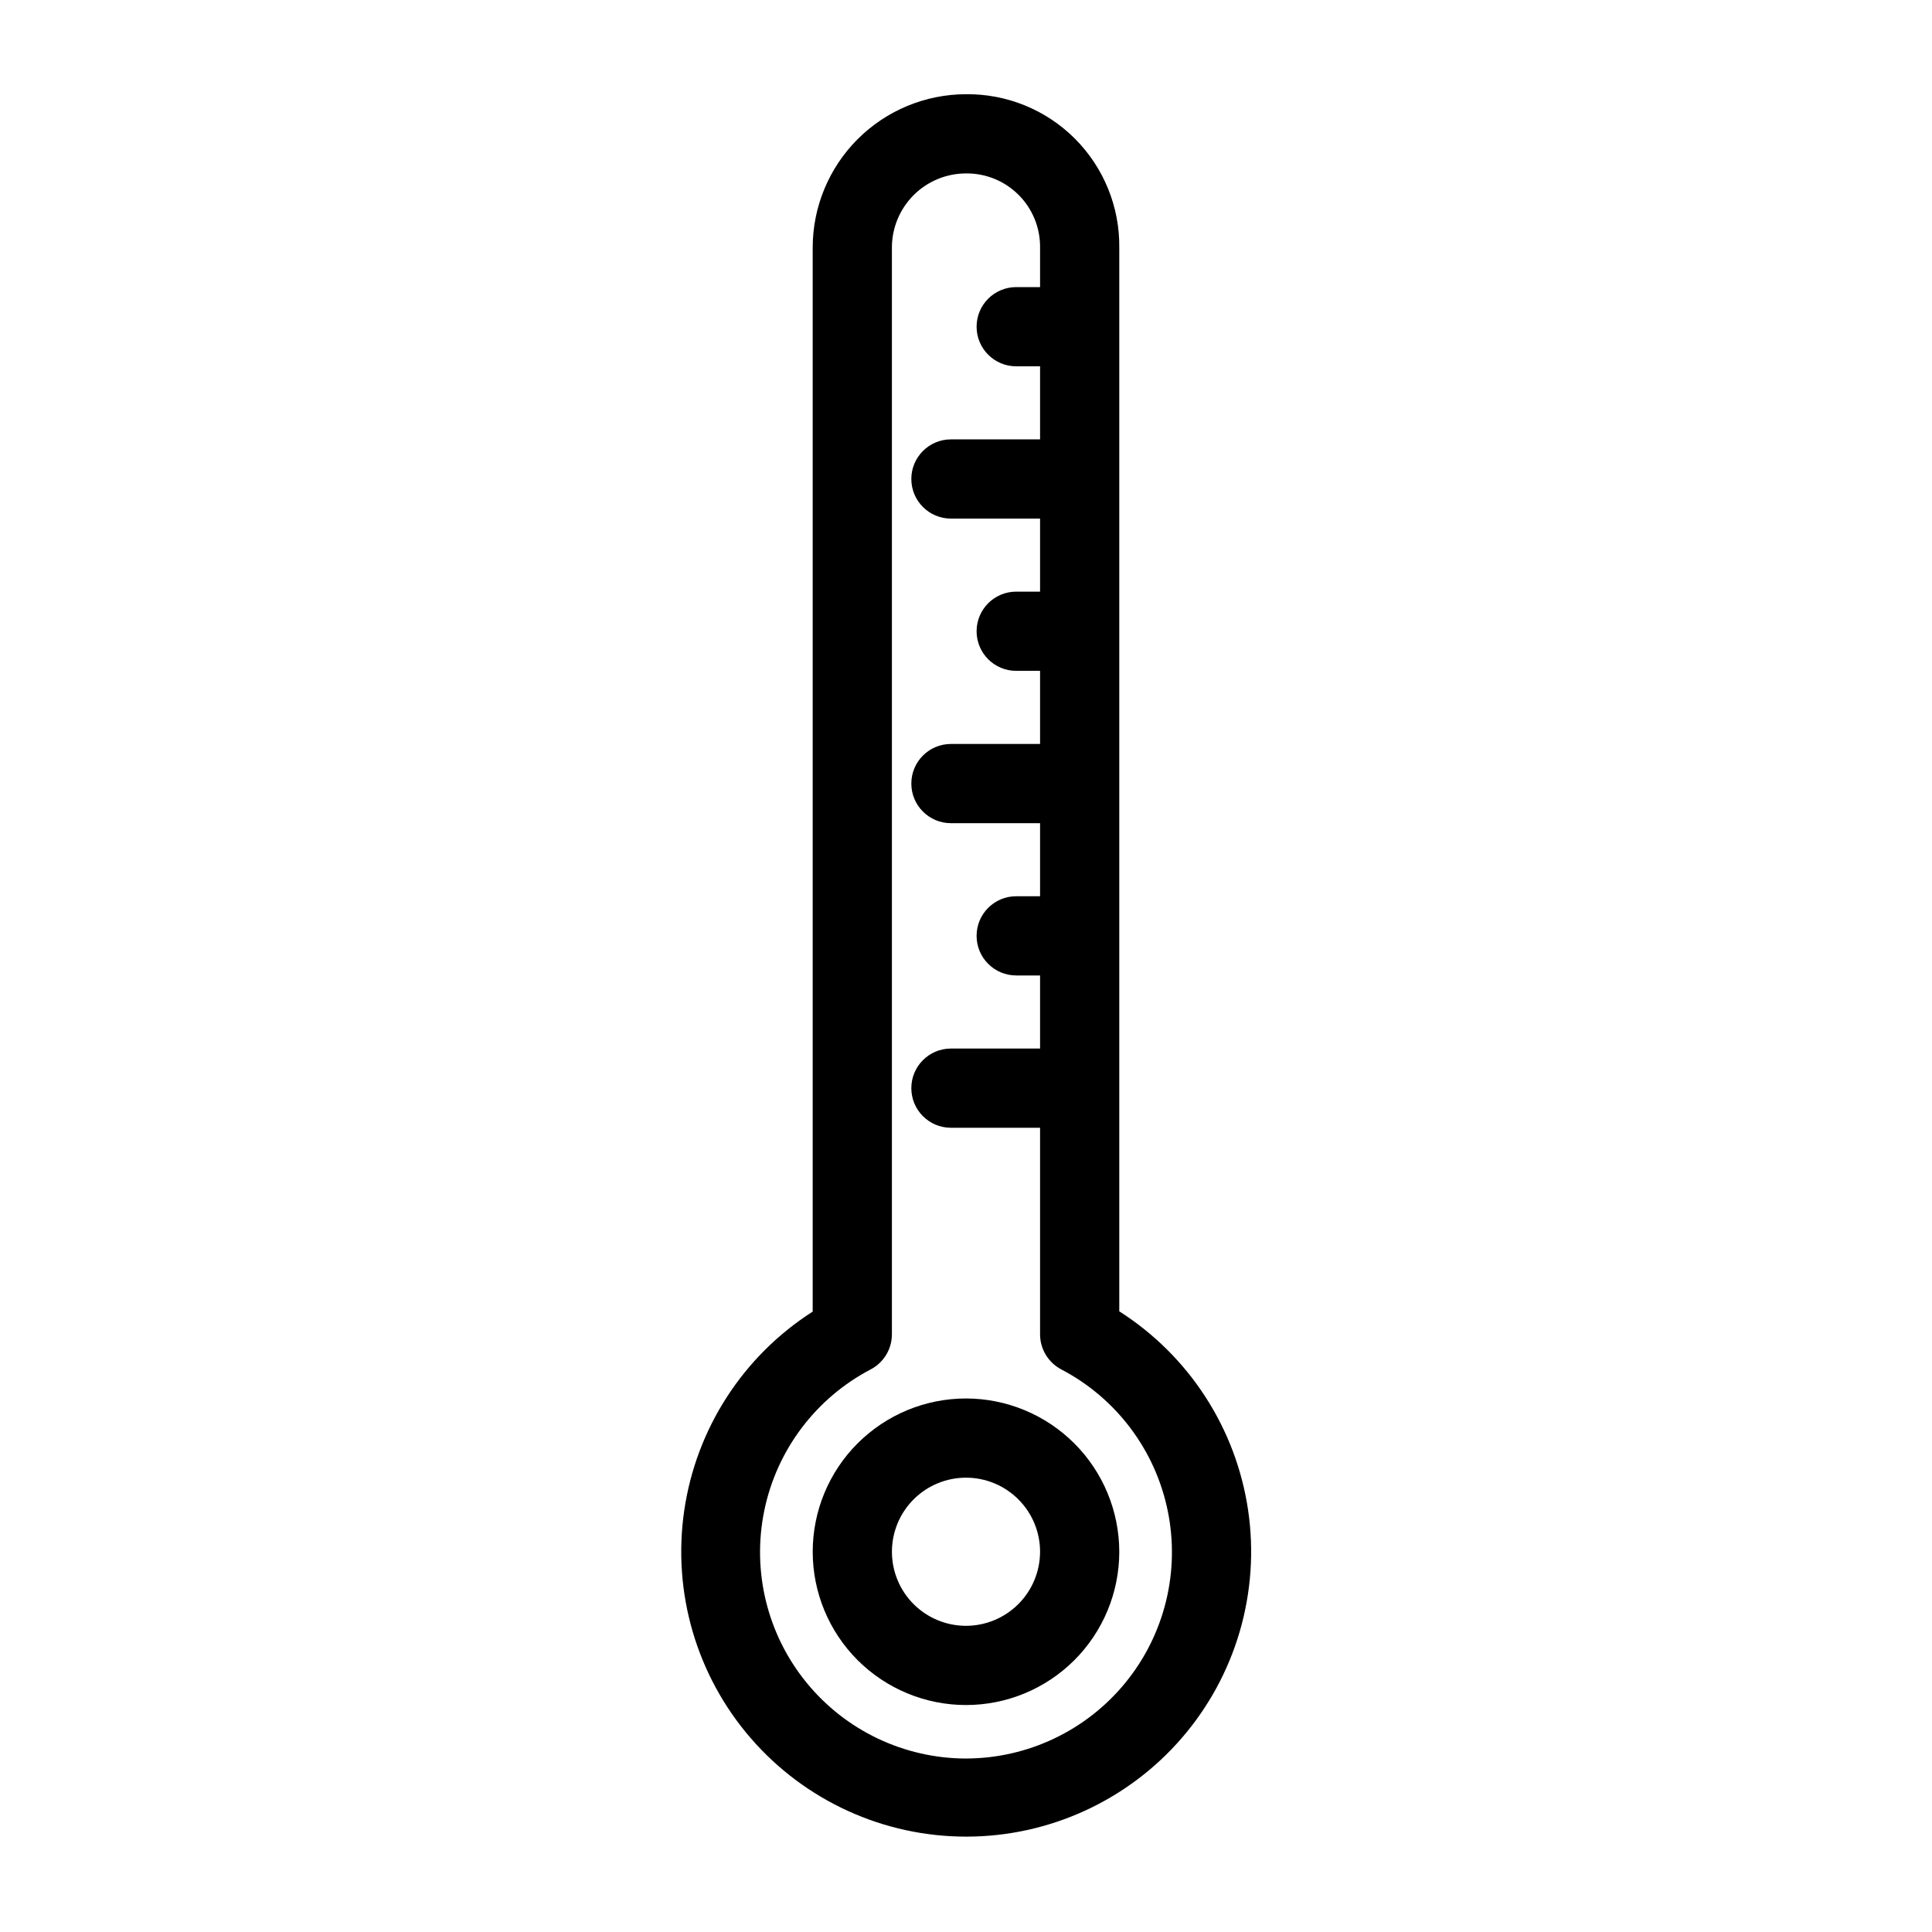
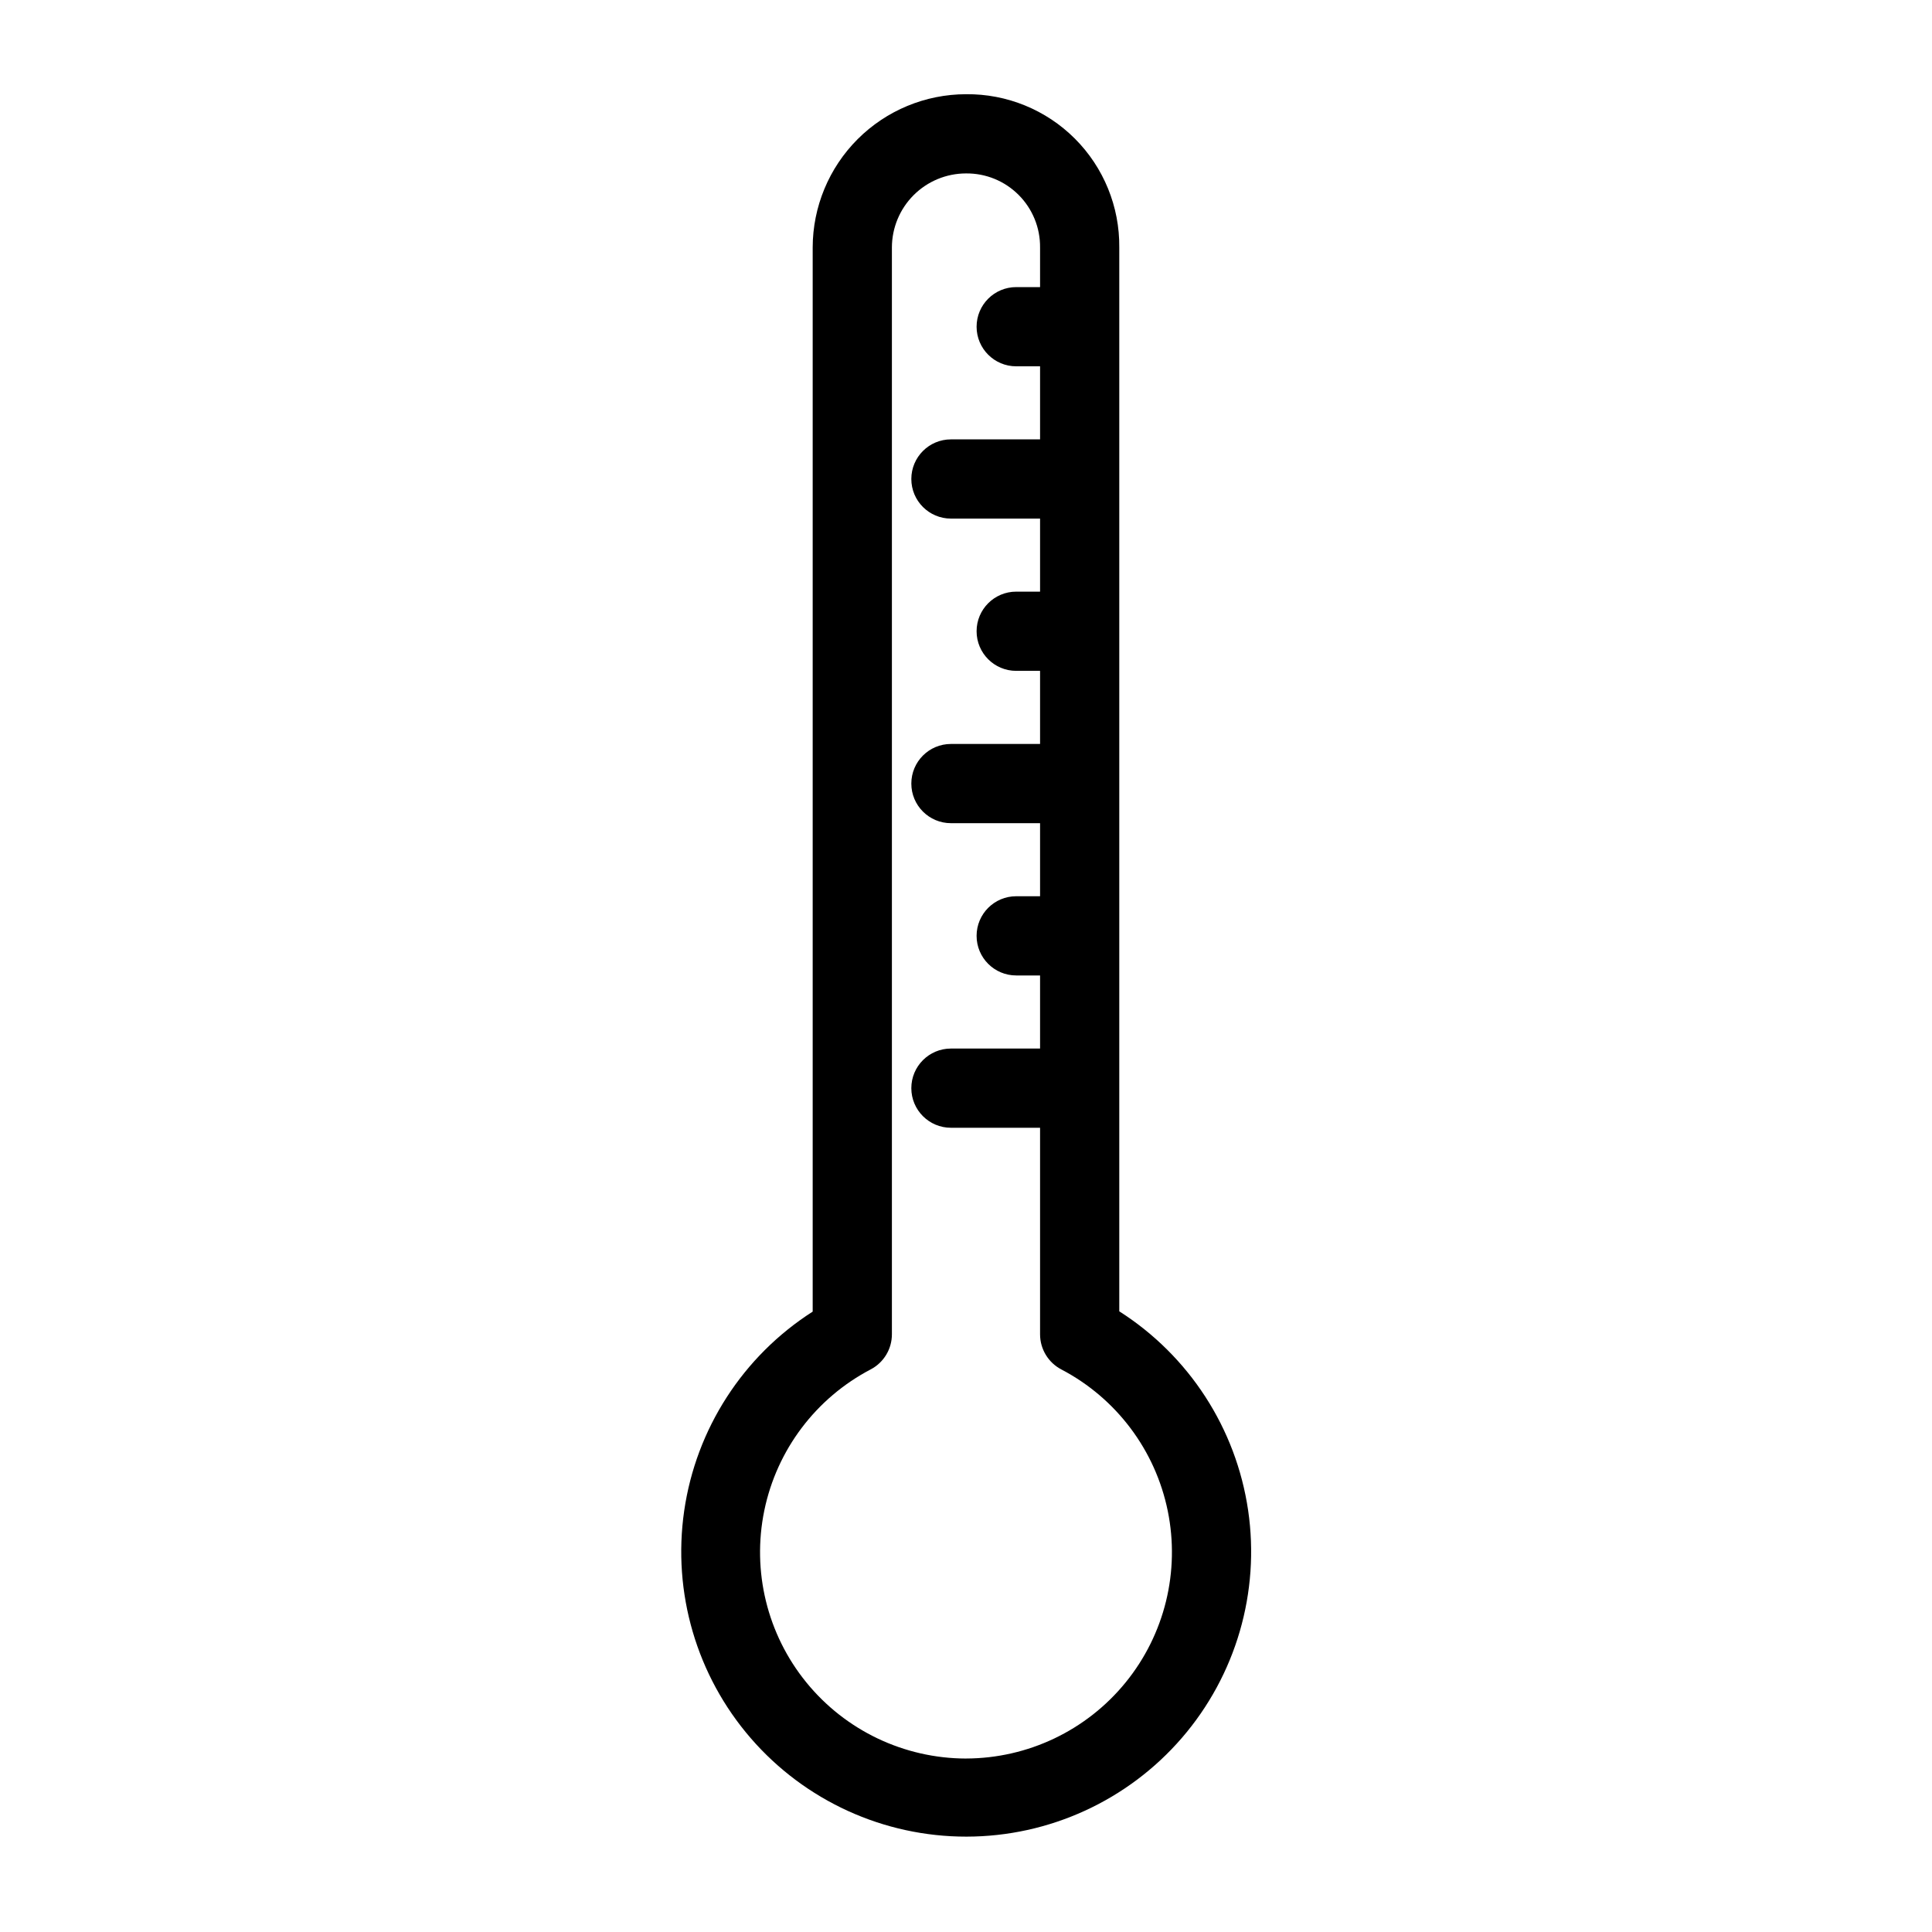
<svg xmlns="http://www.w3.org/2000/svg" fill="#000000" width="800px" height="800px" version="1.1" viewBox="144 144 512 512">
  <g>
    <path d="m440.62 491.52v-281.93c0.113-10.809-4.129-21.207-11.77-28.852-7.644-7.644-18.043-11.887-28.852-11.77-10.773 0.012-21.098 4.297-28.715 11.91-7.613 7.617-11.898 17.941-11.914 28.711v282c-18.477 11.812-30.902 31.078-34.051 52.781-3.148 21.703 3.293 43.703 17.652 60.281s35.215 26.094 57.145 26.074c21.934-0.02 42.773-9.574 57.102-26.176 14.328-16.602 20.734-38.613 17.547-60.312-3.188-21.699-15.648-40.941-34.145-52.723zm-40.621 118.51c-16.422-0.031-31.957-7.441-42.316-20.18-10.363-12.738-14.449-29.457-11.137-45.539s13.68-29.82 28.23-37.426c3.438-1.82 5.59-5.391 5.586-9.277v-288.02c0.008-5.203 2.078-10.195 5.762-13.875 3.68-3.68 8.668-5.75 13.875-5.754 5.223-0.059 10.246 1.992 13.941 5.688 3.695 3.691 5.742 8.719 5.688 13.941v10.496h-6.324c-5.797 0-10.496 4.699-10.496 10.496 0 5.797 4.699 10.496 10.496 10.496h6.324v19.363h-23.621c-5.797 0-10.496 4.699-10.496 10.496s4.699 10.496 10.496 10.496h23.621v19.363h-6.324v-0.004c-5.797 0-10.496 4.699-10.496 10.496s4.699 10.496 10.496 10.496h6.324v19.371l-23.621 0.004c-5.797 0-10.496 4.699-10.496 10.496s4.699 10.496 10.496 10.496h23.621v19.363h-6.324c-5.797 0-10.496 4.699-10.496 10.496s4.699 10.496 10.496 10.496h6.324v19.371h-23.621c-5.797 0-10.496 4.699-10.496 10.496s4.699 10.496 10.496 10.496h23.621v54.734c0 3.934 2.195 7.535 5.691 9.34 14.523 7.625 24.855 21.371 28.145 37.445 3.289 16.074-0.812 32.773-11.176 45.492-10.359 12.719-25.887 20.113-42.289 20.145z" />
-     <path d="m400 514.61c-10.773 0-21.105 4.277-28.727 11.898-7.617 7.617-11.895 17.949-11.895 28.723 0 10.773 4.277 21.105 11.895 28.723 7.621 7.617 17.953 11.898 28.727 11.898s21.105-4.281 28.723-11.898c7.617-7.617 11.898-17.949 11.898-28.723-0.016-10.77-4.297-21.094-11.914-28.711-7.613-7.613-17.938-11.898-28.707-11.91zm0 60.25c-5.207 0-10.199-2.07-13.883-5.75-3.68-3.68-5.746-8.676-5.746-13.879 0-5.207 2.066-10.199 5.746-13.879 3.684-3.684 8.676-5.75 13.883-5.75 5.203 0 10.195 2.066 13.879 5.75 3.68 3.68 5.75 8.672 5.75 13.879-0.008 5.203-2.078 10.191-5.758 13.871-3.68 3.68-8.668 5.75-13.871 5.758z" />
  </g>
</svg>